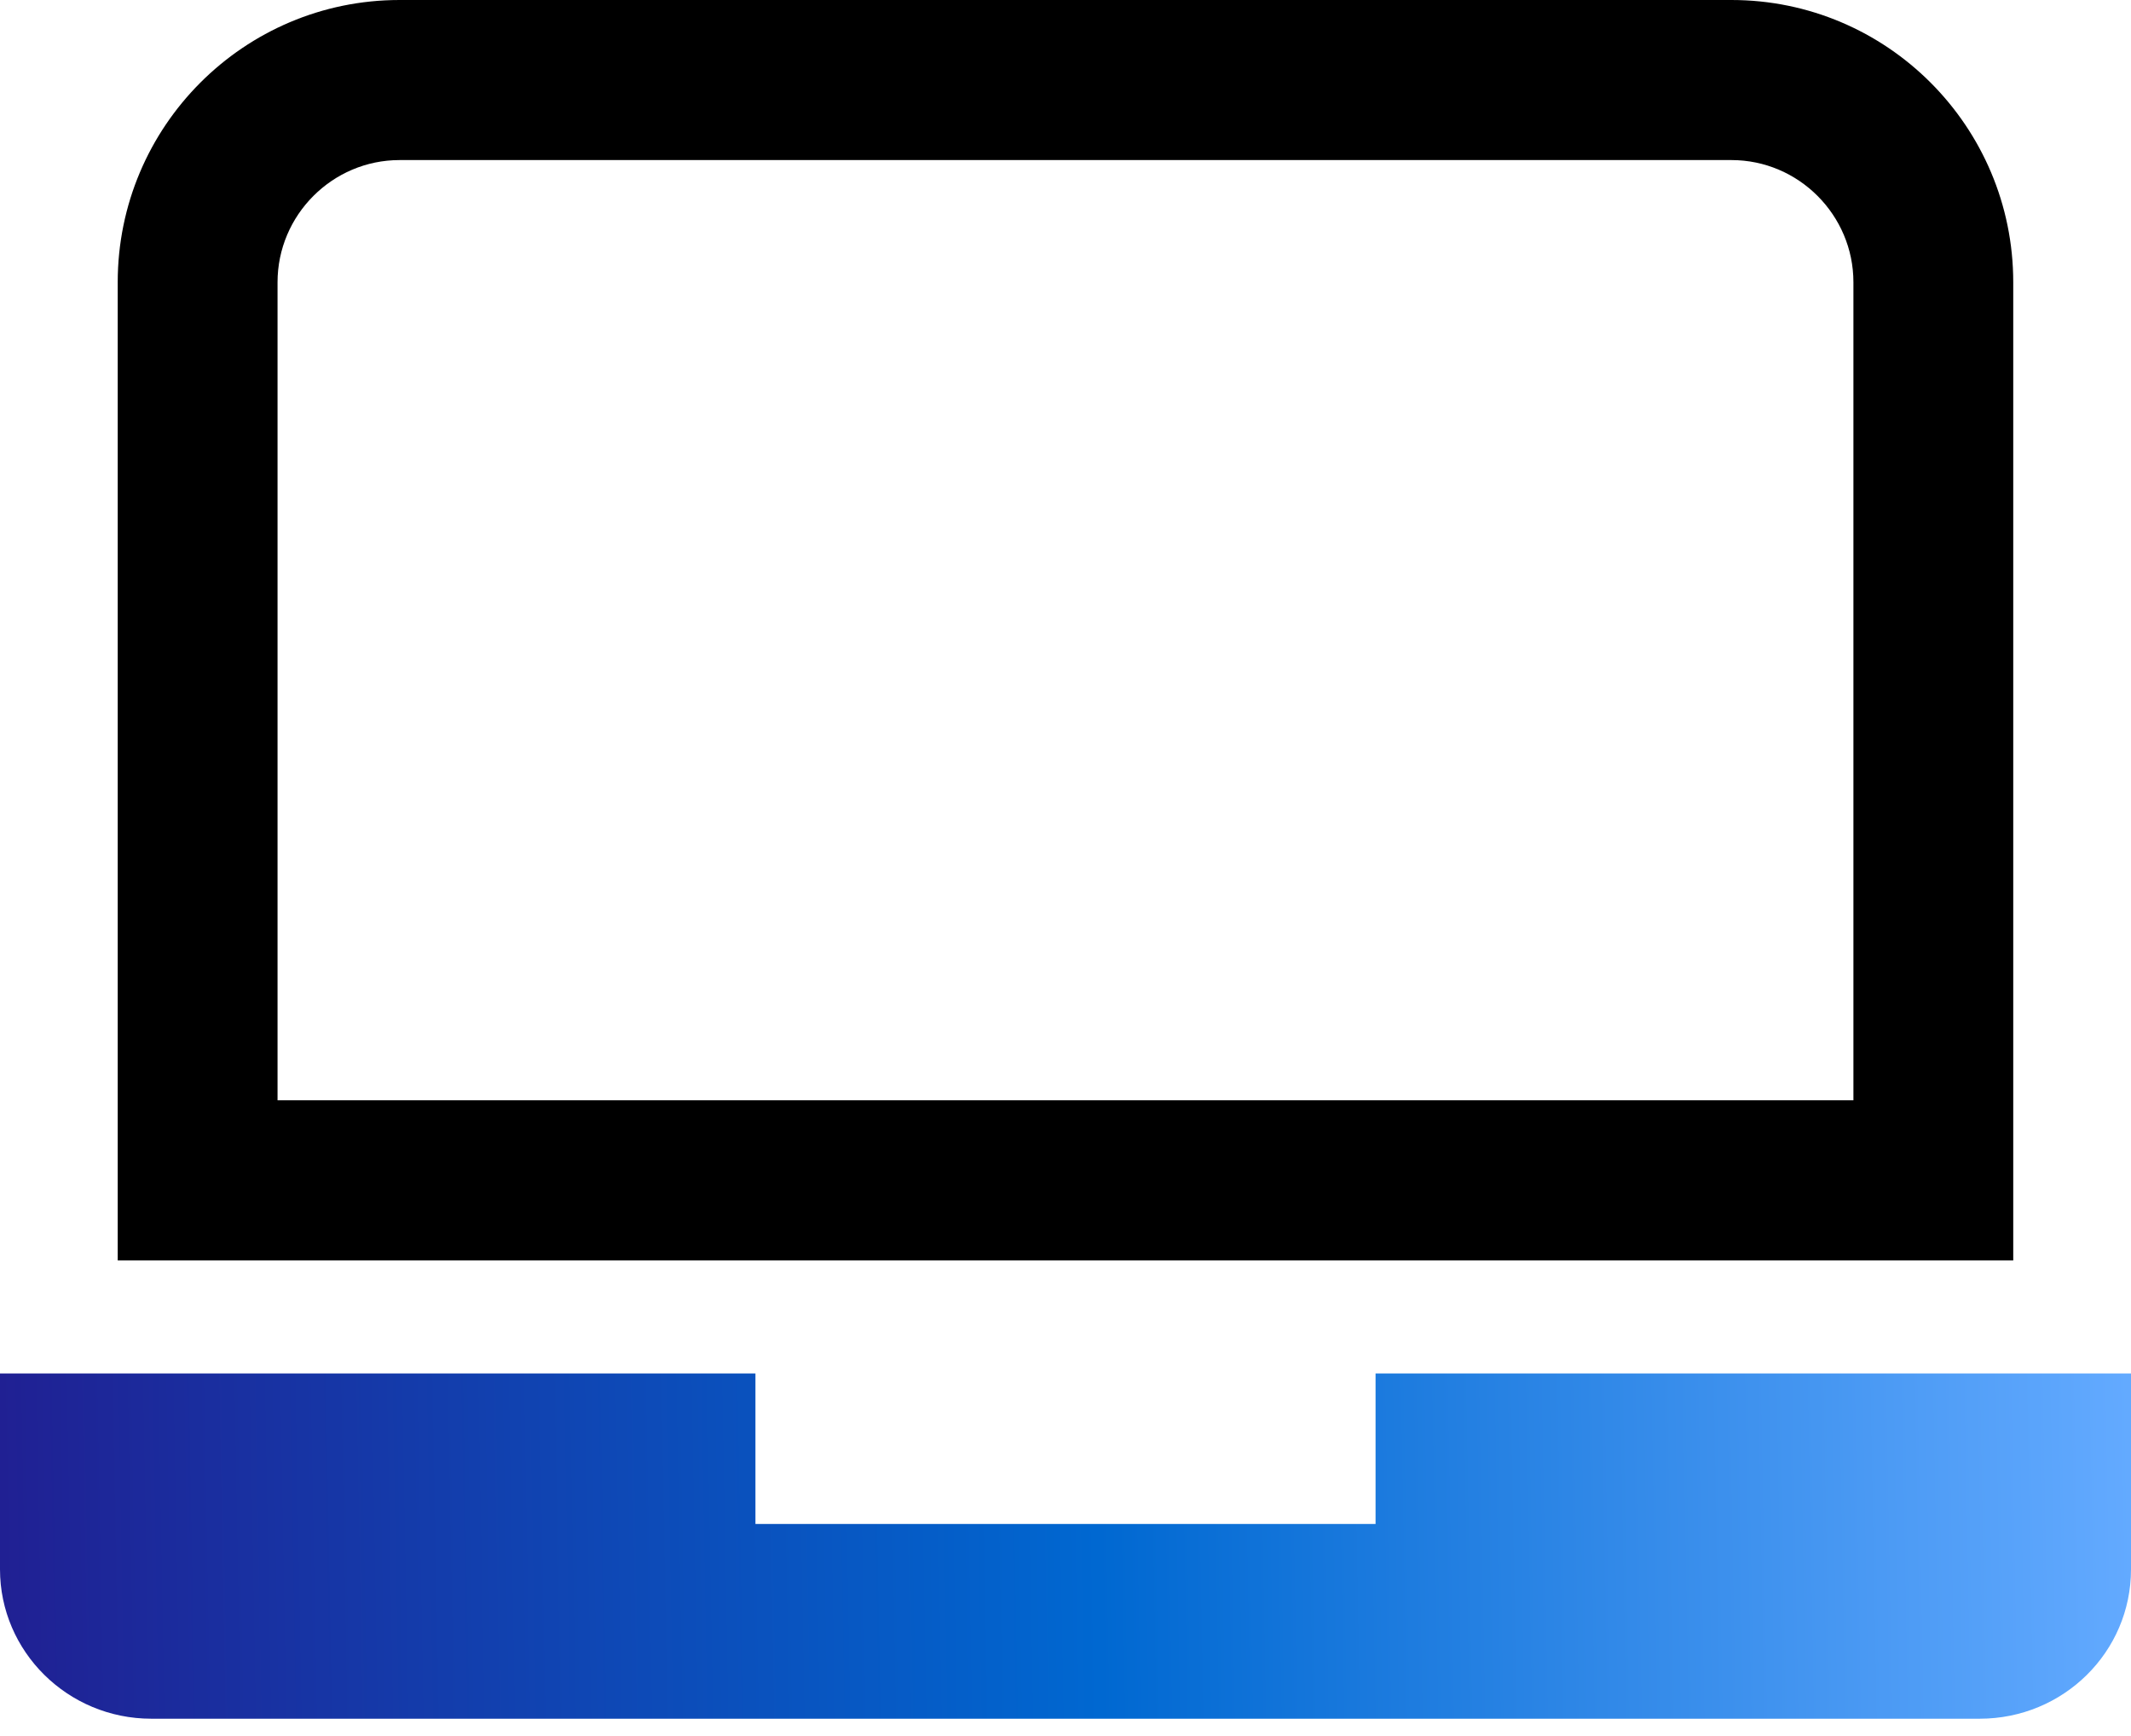
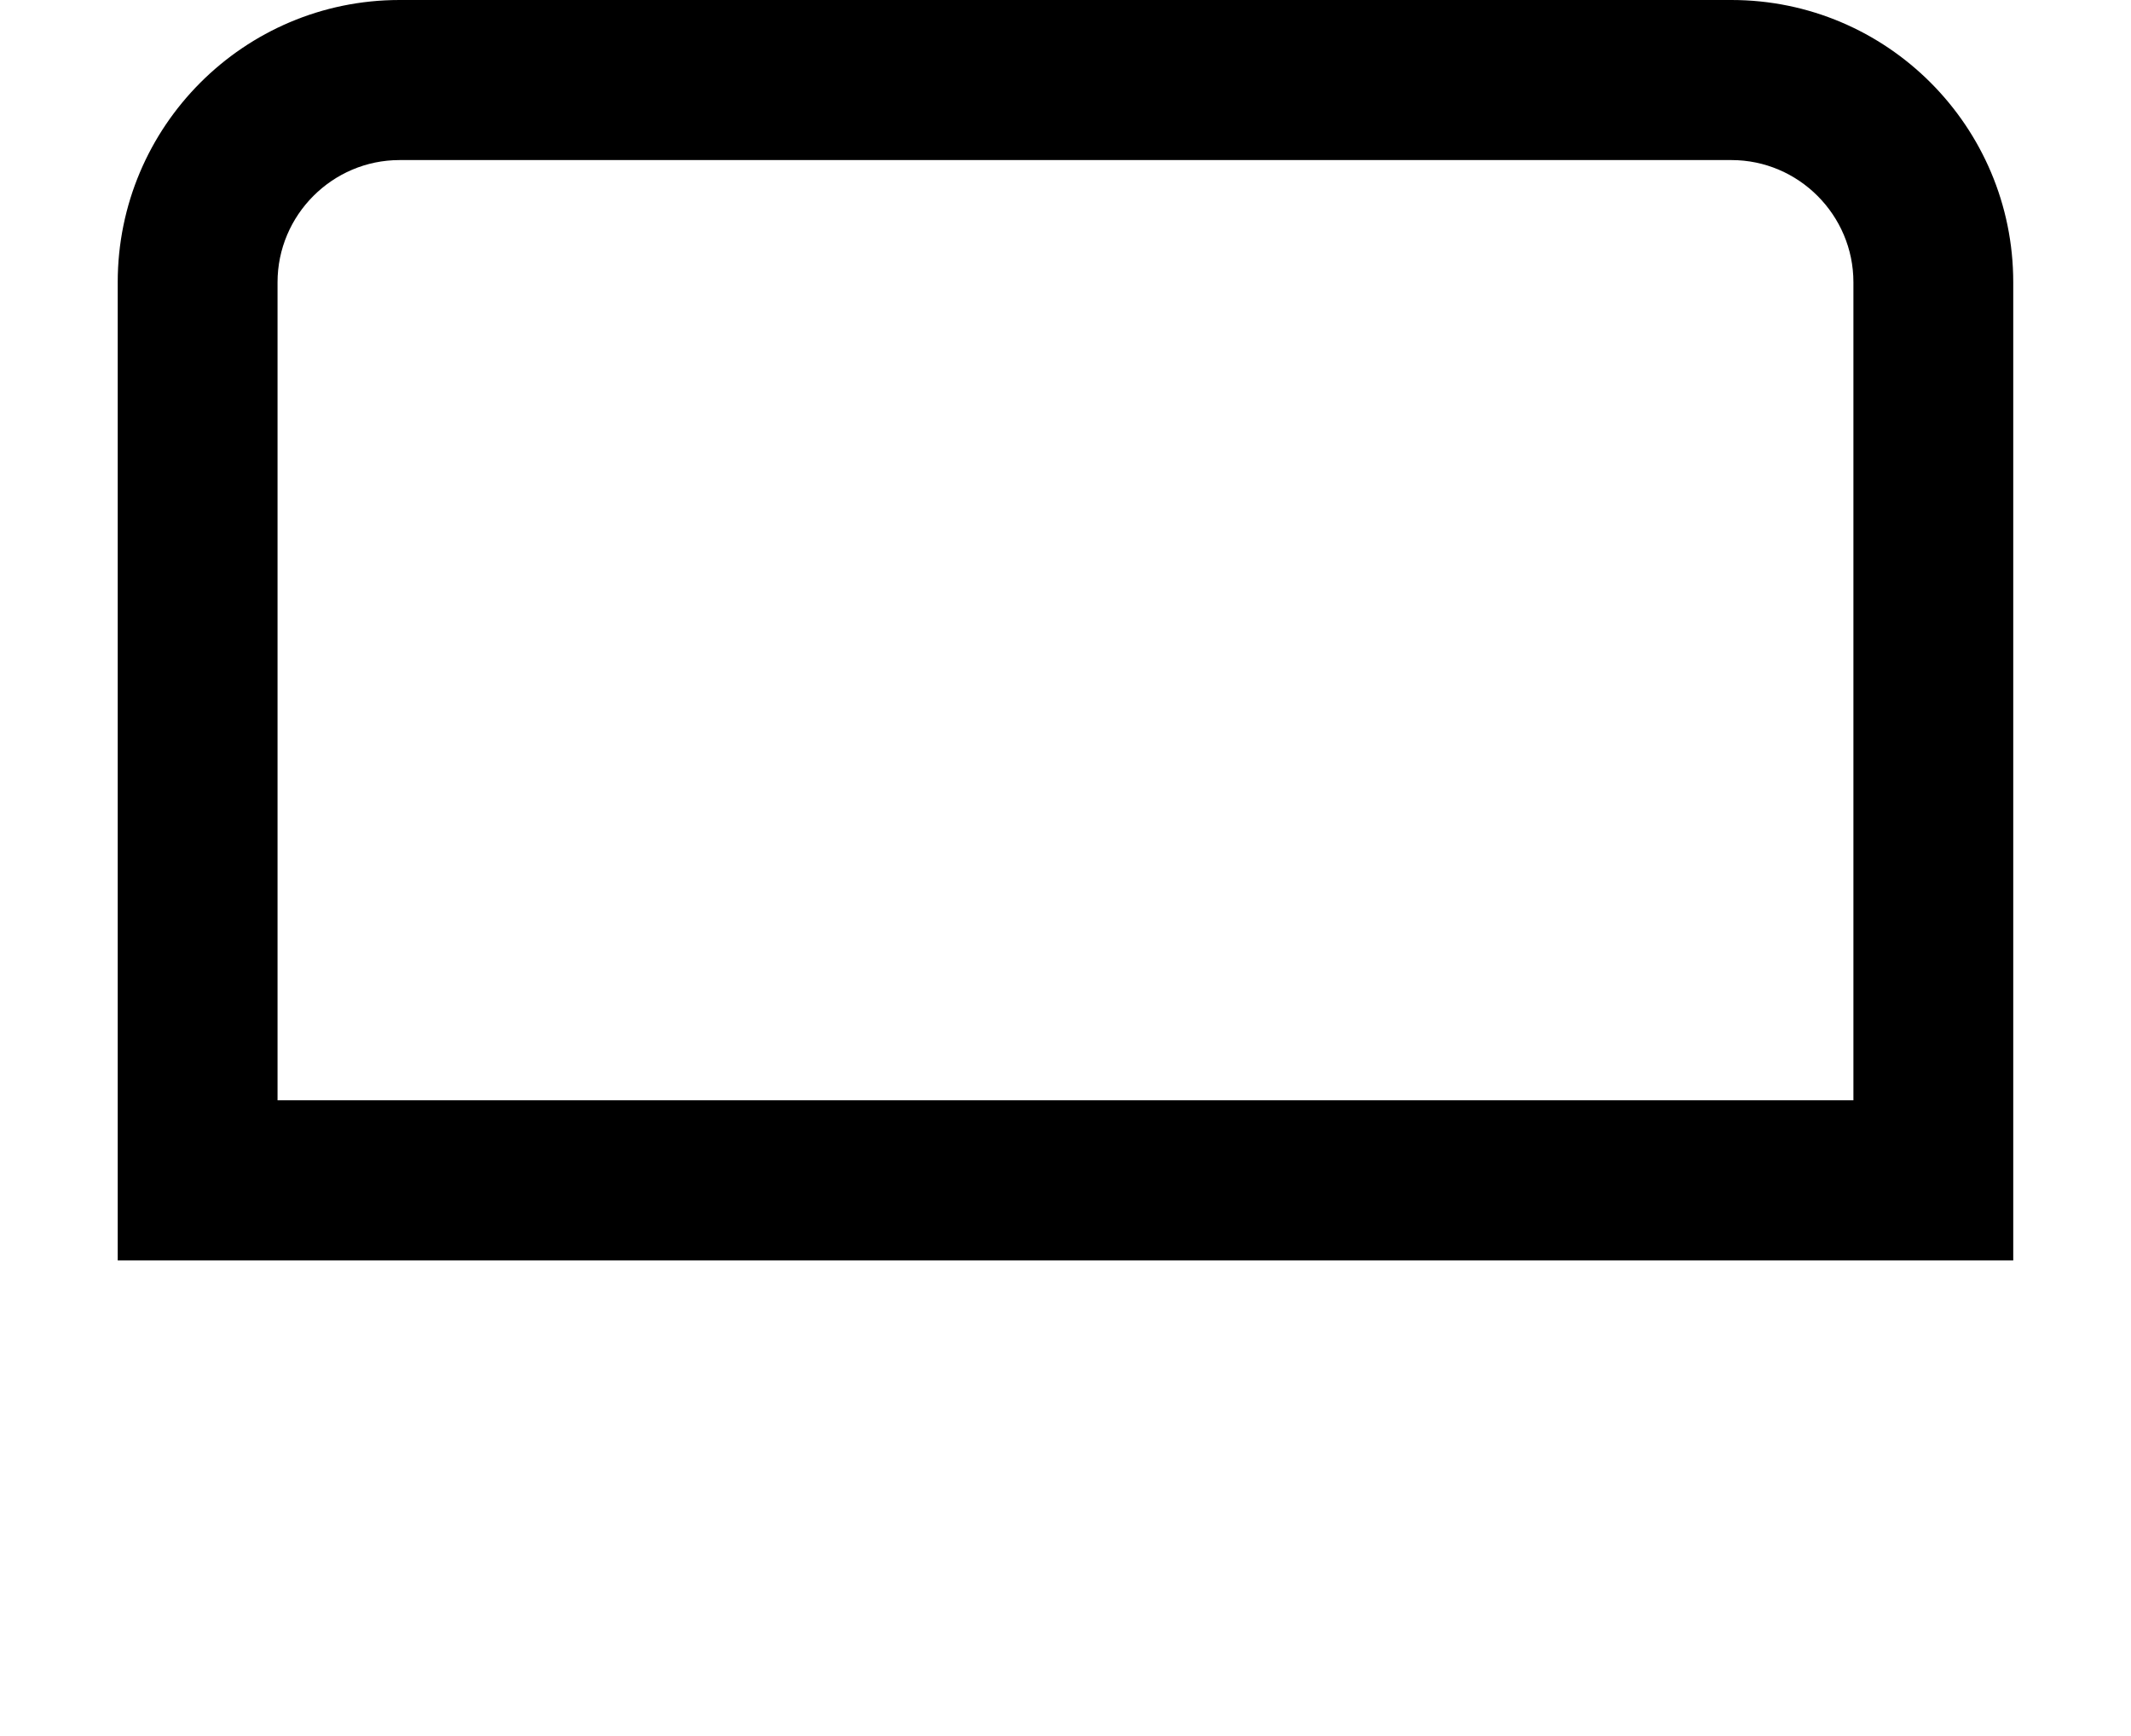
<svg xmlns="http://www.w3.org/2000/svg" width="54" height="44" viewBox="0 0 54 44" fill="none">
-   <path d="M34.857 34.811V38.625H19.143V34.811H0V39.775C0 41.857 1.714 43.561 3.834 43.561H50.166C52.285 43.561 54 41.871 54 39.775V34.811H34.857Z" fill="url(#paint0_linear_233_137)" />
  <path d="M51.016 31.945H2.983V7.154C2.983 3.205 6.183 0 10.125 0H43.875C47.817 0 51.016 3.205 51.016 7.154V31.945ZM7.033 27.887H46.966V7.154C46.966 5.45 45.576 4.057 43.875 4.057H10.125C8.424 4.057 7.033 5.45 7.033 7.154V27.887Z" fill="black" />
  <defs>
    <linearGradient id="paint0_linear_233_137" x1="54" y1="37.611" x2="0.015" y2="38.612" gradientUnits="userSpaceOnUse">
      <stop stop-color="#63AAFF" />
      <stop offset="0.485" stop-color="#0068D1" />
      <stop offset="1" stop-color="#202093" />
    </linearGradient>
  </defs>
</svg>